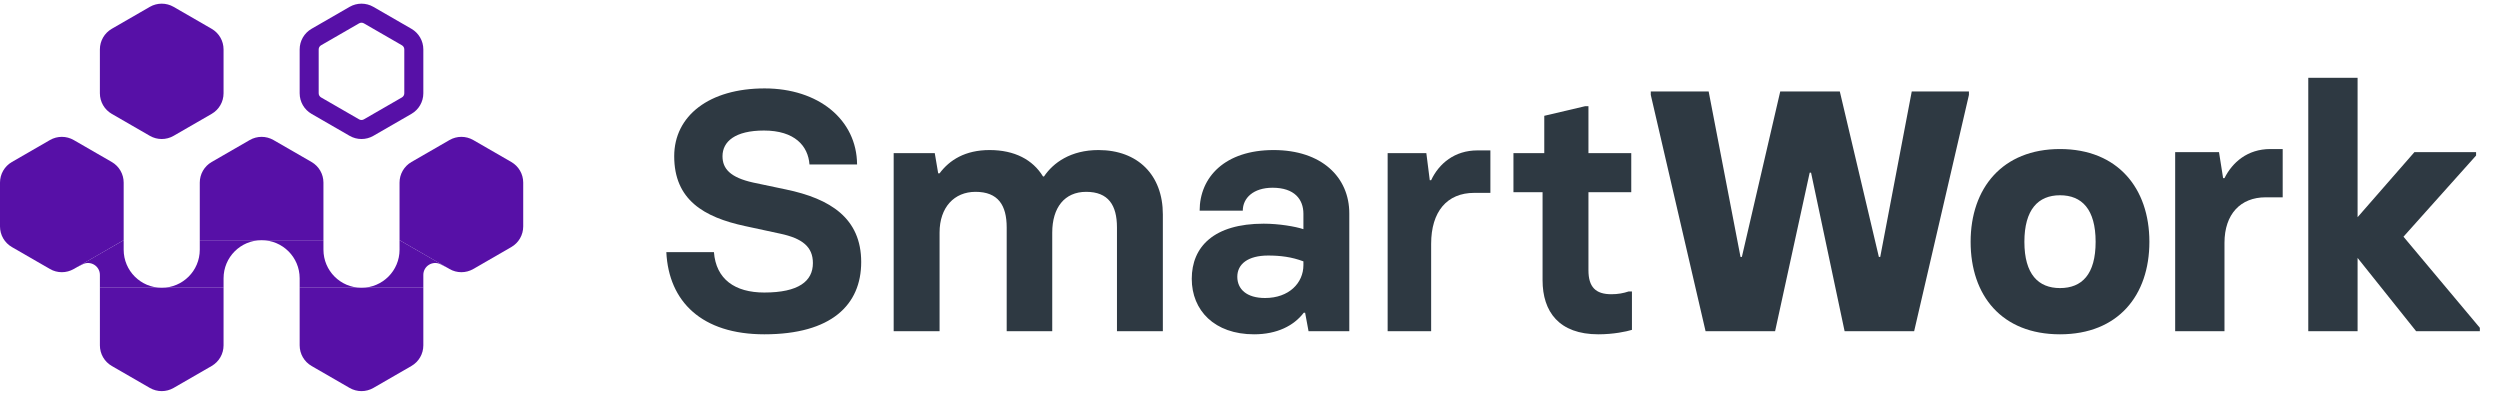
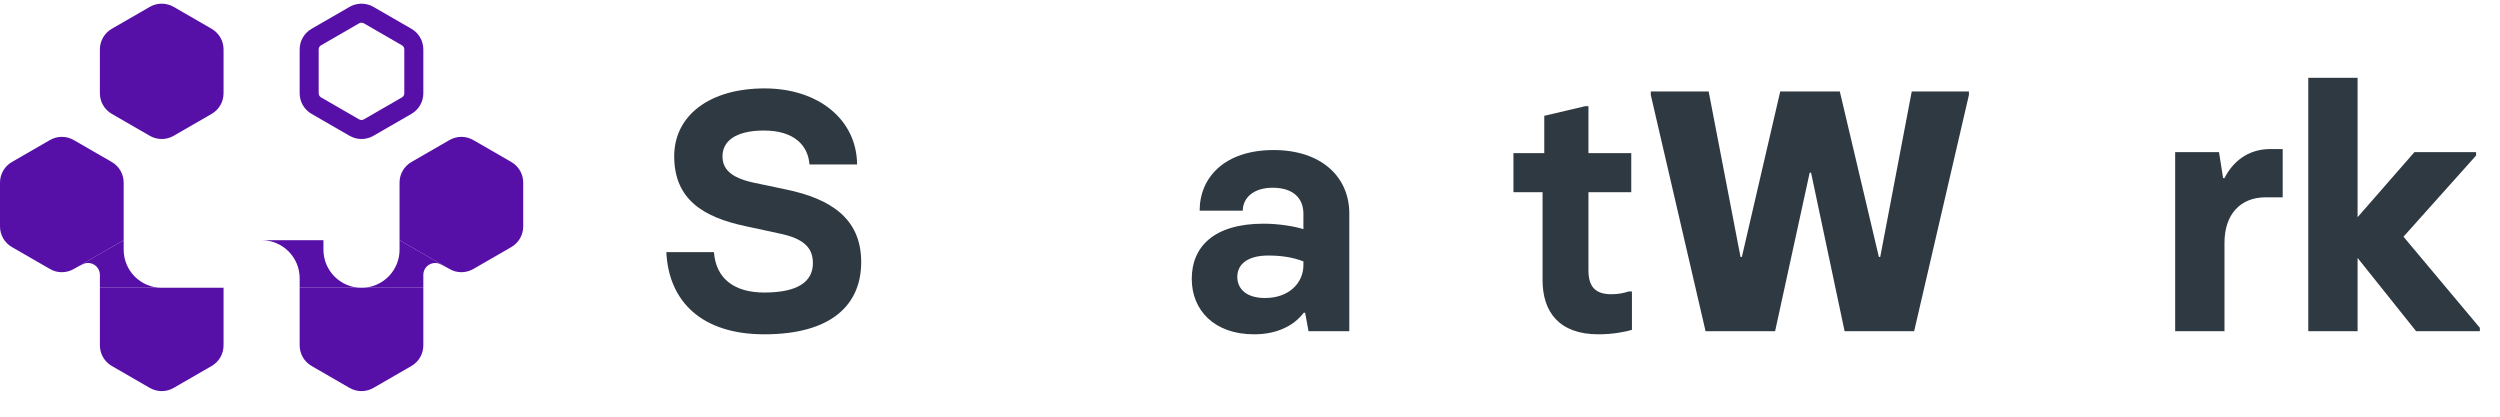
<svg xmlns="http://www.w3.org/2000/svg" width="192" height="32" viewBox="0 0 192 32" fill="none">
  <path d="M34.522 10.755C35.086 10.429 35.782 10.429 36.347 10.755L39.269 12.441C39.835 12.767 40.183 13.37 40.183 14.023V17.392C40.183 18.045 39.835 18.648 39.269 18.974L36.347 20.66C35.782 20.986 35.086 20.986 34.522 20.66L30.685 18.447V14.023C30.685 13.37 31.034 12.767 31.599 12.441L34.522 10.755Z" fill="#5710A7" />
  <path fill-rule="evenodd" clip-rule="evenodd" d="M24.658 3.478L27.58 1.792C27.693 1.727 27.832 1.727 27.945 1.792L30.868 3.478C30.981 3.543 31.05 3.664 31.05 3.795V7.164C31.05 7.295 30.981 7.415 30.868 7.481L27.945 9.167C27.832 9.232 27.693 9.232 27.58 9.167L24.658 7.481C24.545 7.415 24.475 7.295 24.475 7.164V3.795C24.475 3.664 24.545 3.543 24.658 3.478ZM26.85 0.526C27.415 0.201 28.111 0.201 28.675 0.526L31.598 2.212C32.163 2.539 32.512 3.142 32.512 3.795V7.164C32.512 7.817 32.163 8.42 31.598 8.746L28.675 10.432C28.111 10.758 27.415 10.758 26.85 10.432L23.928 8.746C23.362 8.42 23.014 7.817 23.014 7.164V3.795C23.014 3.142 23.362 2.539 23.928 2.212L26.85 0.526Z" fill="#5710A7" />
-   <path d="M21.004 10.755C20.439 10.429 19.744 10.429 19.179 10.755L16.256 12.441C15.691 12.767 15.343 13.37 15.343 14.023V18.447H20.091H24.84V14.023C24.84 13.37 24.492 12.767 23.927 12.441L21.004 10.755Z" fill="#5710A7" />
  <path d="M32.512 22.1H27.763C29.377 22.1 30.686 20.792 30.686 19.178L30.685 18.447L34.339 20.548L33.834 20.295C33.227 19.992 32.512 20.433 32.512 21.112V22.1Z" fill="#5710A7" />
  <path d="M23.014 22.1H27.763C26.149 22.1 24.841 20.792 24.841 19.178L24.84 18.447H20.091C21.705 18.447 23.014 19.756 23.014 21.37V22.1Z" fill="#5710A7" />
  <path d="M32.512 22.1L32.512 26.525C32.512 27.178 32.164 27.781 31.598 28.107L28.676 29.793C28.111 30.119 27.415 30.119 26.85 29.793L23.928 28.107C23.363 27.781 23.014 27.178 23.014 26.525L23.014 22.1H32.512Z" fill="#5710A7" />
  <path d="M5.662 10.755C5.097 10.429 4.401 10.429 3.836 10.755L0.914 12.441C0.348 12.767 0 13.37 0 14.023V17.392C0 18.045 0.348 18.648 0.914 18.974L3.836 20.66C4.401 20.986 5.097 20.986 5.662 20.66L9.498 18.447V14.023C9.498 13.37 9.149 12.767 8.584 12.441L5.662 10.755Z" fill="#5710A7" />
  <path d="M13.333 0.526C12.768 0.201 12.072 0.201 11.507 0.526L8.585 2.212C8.02 2.539 7.671 3.142 7.671 3.795V7.164C7.671 7.817 8.02 8.42 8.585 8.746L11.507 10.432C12.072 10.758 12.768 10.758 13.333 10.432L16.255 8.746C16.821 8.42 17.169 7.817 17.169 7.164V3.795C17.169 3.142 16.821 2.539 16.255 2.212L13.333 0.526Z" fill="#5710A7" />
-   <path d="M17.17 22.1H12.421C14.035 22.1 15.343 20.792 15.343 19.178L15.343 18.447H20.091C18.477 18.447 17.17 19.756 17.17 21.37V22.1Z" fill="#5710A7" />
  <path d="M7.672 22.1H12.421C10.807 22.1 9.498 20.792 9.498 19.178L9.498 18.447L5.845 20.548L6.35 20.295C6.957 19.992 7.672 20.433 7.672 21.112V22.1Z" fill="#5710A7" />
  <path d="M12.421 22.1H17.17L17.169 26.525C17.169 27.178 16.821 27.781 16.256 28.107L13.333 29.793C12.768 30.119 12.073 30.119 11.508 29.793L8.585 28.107C8.02 27.781 7.672 27.178 7.672 26.525L7.672 22.1H12.421Z" fill="#5710A7" />
  <path d="M184.587 18.179L190.452 25.175V25.438H185.56L181.063 19.809V25.438H177.275V5.975H181.063V16.68L185.429 11.682H190.163V11.945L184.587 18.179Z" fill="#2E3942" />
  <path d="M167.053 25.438V11.682H170.419L170.735 13.681H170.84C171.445 12.471 172.602 11.446 174.365 11.446H175.311V15.154H173.996C172.076 15.154 170.84 16.443 170.84 18.652V25.438H167.053Z" fill="#2E3942" />
-   <path d="M158.208 25.675C153.737 25.675 151.344 22.703 151.344 18.573C151.344 14.444 153.79 11.446 158.208 11.446C162.627 11.446 165.073 14.444 165.073 18.573C165.073 22.676 162.68 25.675 158.208 25.675ZM158.208 22.124C159.892 22.124 160.944 21.072 160.944 18.573C160.944 16.075 159.892 14.996 158.208 14.996C156.525 14.996 155.473 16.101 155.473 18.573C155.473 21.072 156.551 22.124 158.208 22.124Z" fill="#2E3942" />
  <path d="M130.988 25.438L126.78 7.29V7.027H131.225L133.671 19.731H133.776L136.722 7.027H141.298L144.297 19.731H144.402L146.822 7.027H151.214V7.29L147.006 25.438H141.666L139.089 13.26H138.984L136.327 25.438H130.988Z" fill="#2E3942" />
  <path d="M122.756 25.675C119.731 25.675 118.469 23.939 118.469 21.519V14.76H116.233V11.761H118.6V8.894L121.73 8.158H121.993V11.761H125.281V14.76H121.993V20.756C121.993 22.045 122.545 22.597 123.755 22.597C124.255 22.597 124.676 22.518 125.07 22.387H125.333V25.333C124.912 25.464 123.913 25.675 122.756 25.675Z" fill="#2E3942" />
-   <path d="M106.571 25.438V11.761H109.543L109.806 13.839H109.912C110.517 12.55 111.726 11.551 113.462 11.551H114.462V14.812H113.226C111.121 14.812 109.912 16.259 109.912 18.731V25.438H106.571Z" fill="#2E3942" />
  <path d="M96.314 25.675C93.263 25.675 91.527 23.834 91.527 21.414C91.527 18.942 93.237 17.179 97.051 17.179C98.208 17.179 99.47 17.39 100.102 17.6V16.417C100.102 15.312 99.418 14.418 97.734 14.418C96.262 14.418 95.446 15.207 95.446 16.18H92.132C92.132 13.602 94.079 11.524 97.813 11.524C101.496 11.524 103.626 13.602 103.626 16.39V25.438H100.496L100.233 24.018H100.128C99.365 25.017 98.076 25.675 96.314 25.675ZM97.156 22.887C98.997 22.887 100.102 21.73 100.102 20.362V20.073C99.207 19.731 98.313 19.625 97.393 19.625C95.841 19.625 95.025 20.283 95.025 21.256C95.025 22.203 95.736 22.887 97.156 22.887Z" fill="#2E3942" />
-   <path d="M84.363 11.524C87.387 11.524 89.307 13.444 89.307 16.469V25.438H85.783V17.469C85.783 15.759 85.125 14.733 83.416 14.733C81.759 14.733 80.812 15.943 80.812 17.863V25.438H77.314V17.469C77.314 15.759 76.656 14.733 74.92 14.733C73.29 14.733 72.159 15.917 72.159 17.863V25.438H68.634V11.761H71.79L72.053 13.313H72.159C72.921 12.287 74.131 11.524 75.999 11.524C77.919 11.524 79.313 12.261 80.102 13.55H80.181C80.891 12.498 82.232 11.524 84.363 11.524Z" fill="#2E3942" />
  <path d="M58.697 25.675C53.91 25.675 51.358 23.176 51.174 19.362H54.83C54.988 21.44 56.435 22.466 58.697 22.466C61.327 22.466 62.431 21.598 62.431 20.204C62.431 18.968 61.642 18.31 59.906 17.942L57.224 17.363C54.041 16.68 51.779 15.338 51.779 11.998C51.779 8.894 54.462 6.79 58.723 6.79C62.852 6.79 65.798 9.184 65.824 12.629H62.168C62.063 11.209 61.037 10.025 58.67 10.025C56.461 10.025 55.488 10.867 55.488 11.998C55.488 12.945 56.066 13.629 57.855 14.023L60.354 14.549C63.773 15.259 66.14 16.759 66.14 20.125C66.14 23.413 63.852 25.675 58.697 25.675Z" fill="#2E3942" />
</svg>